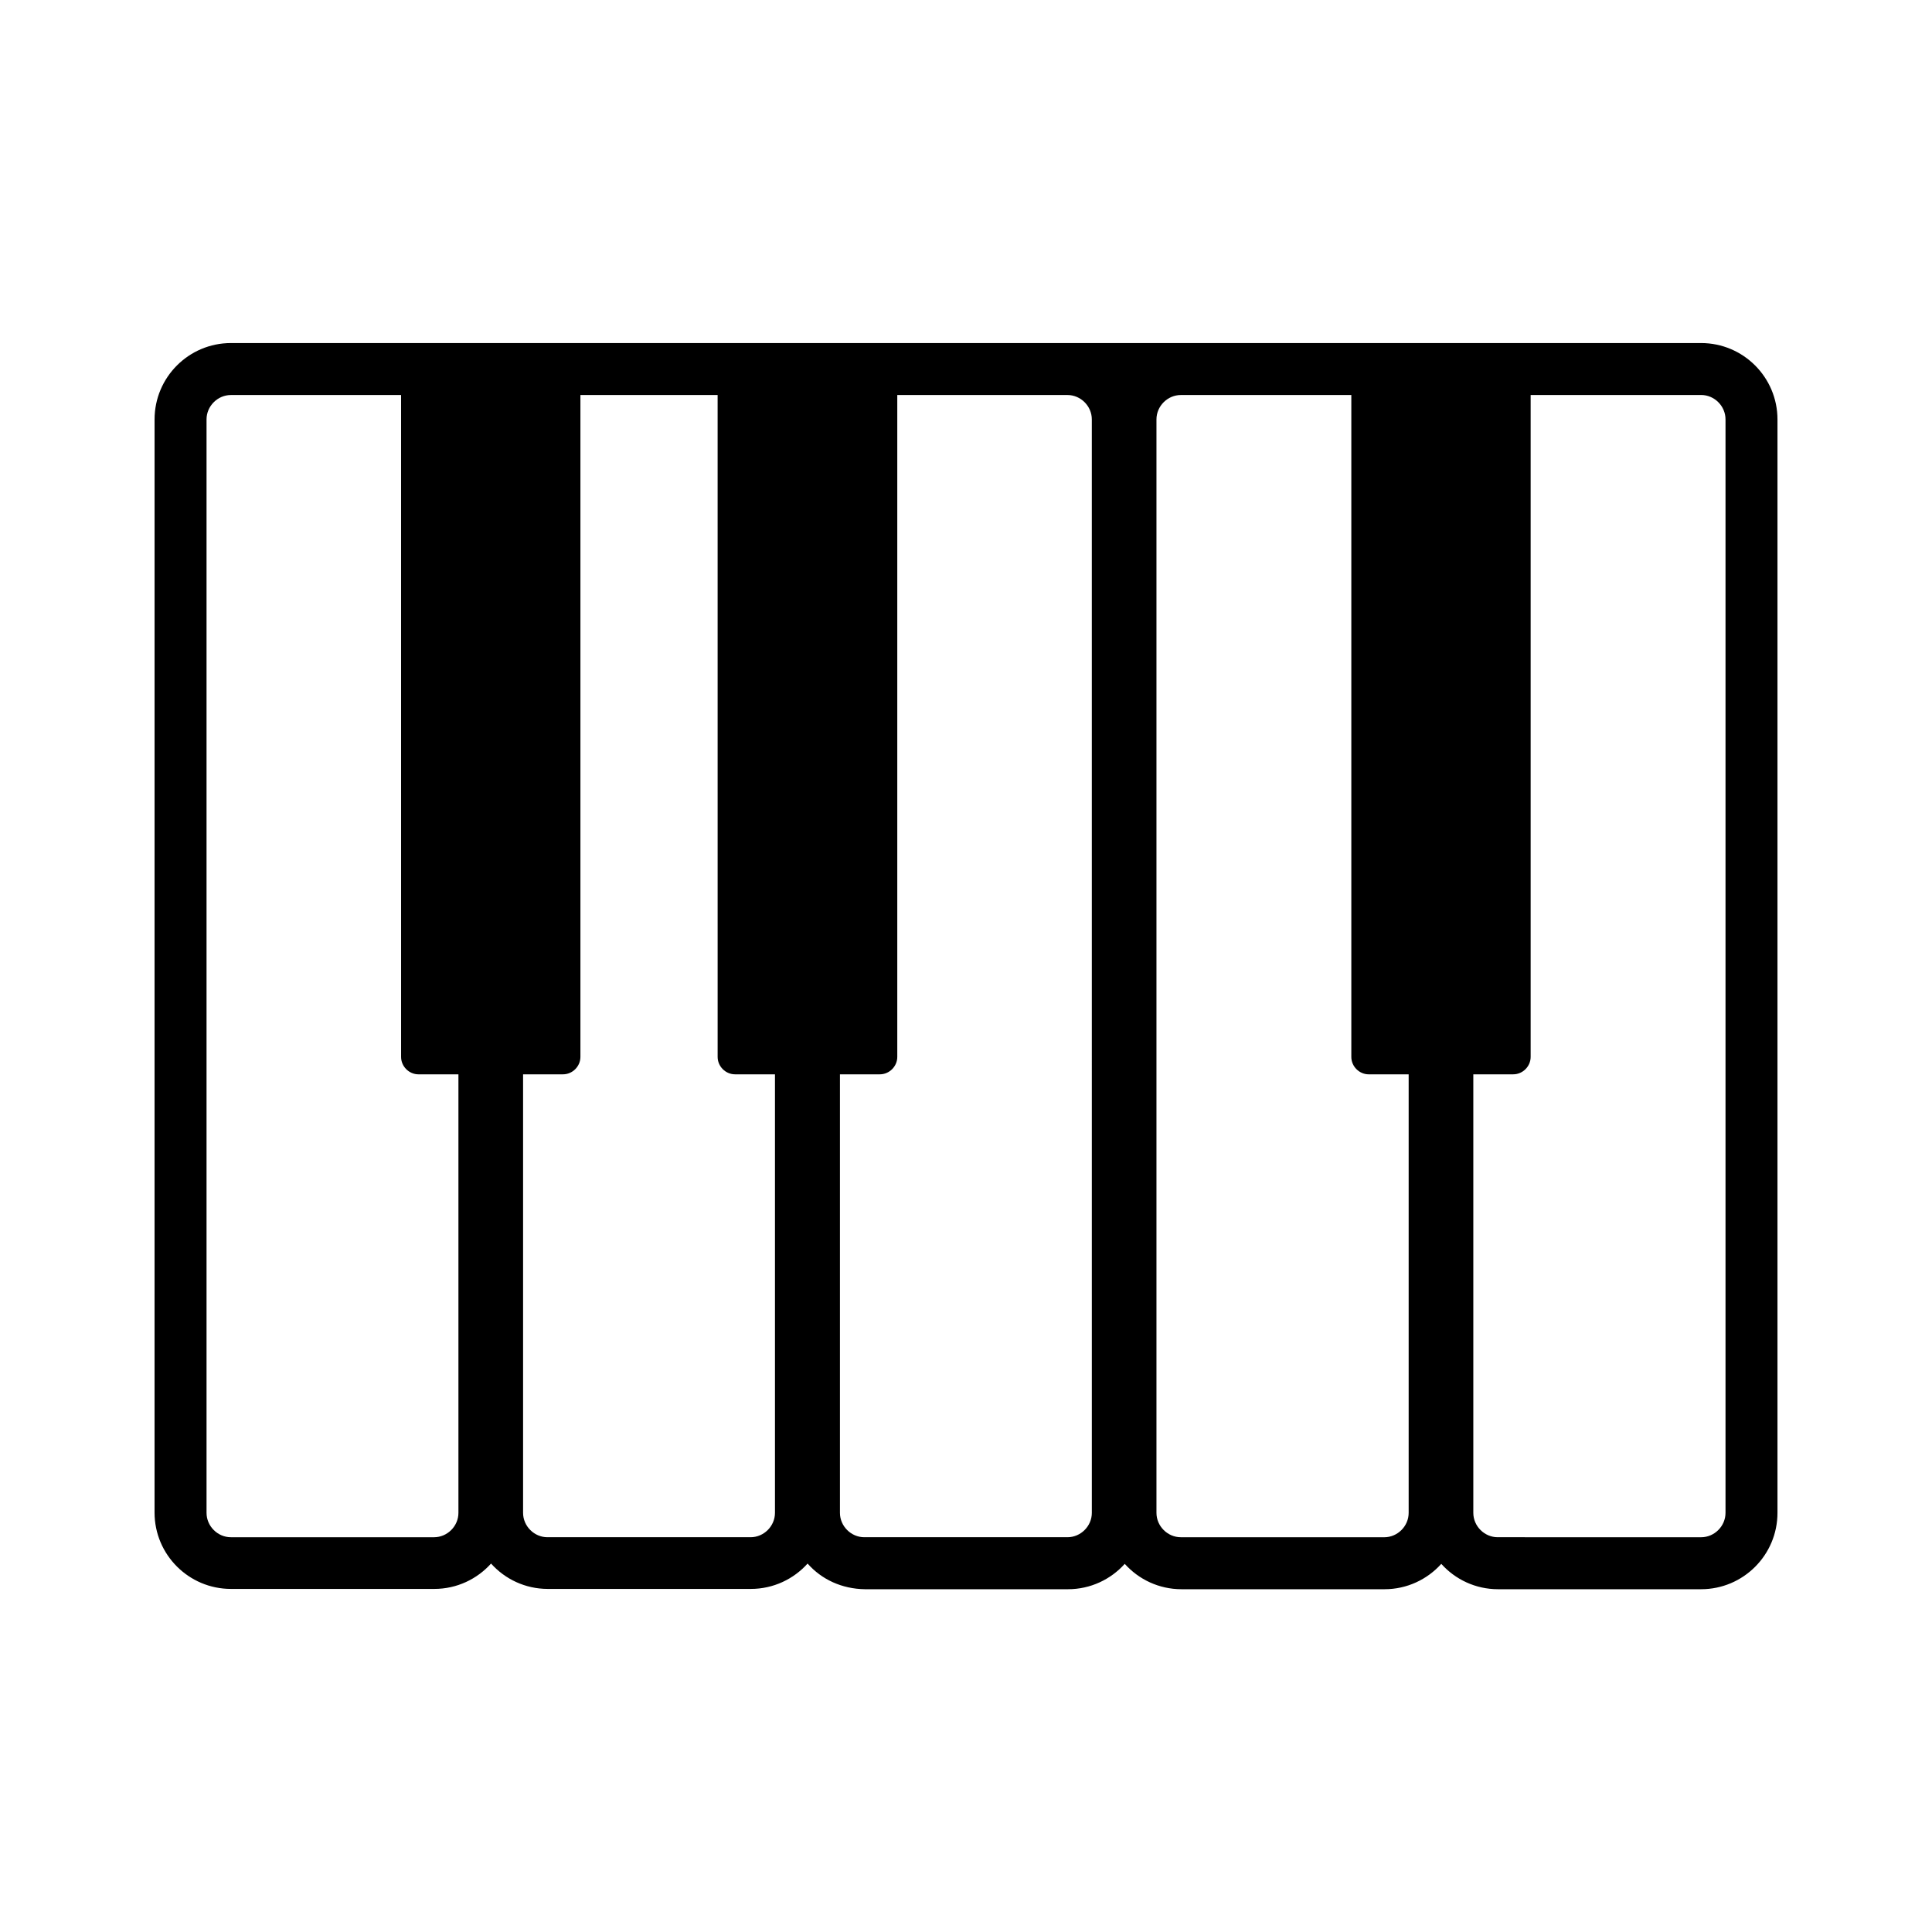
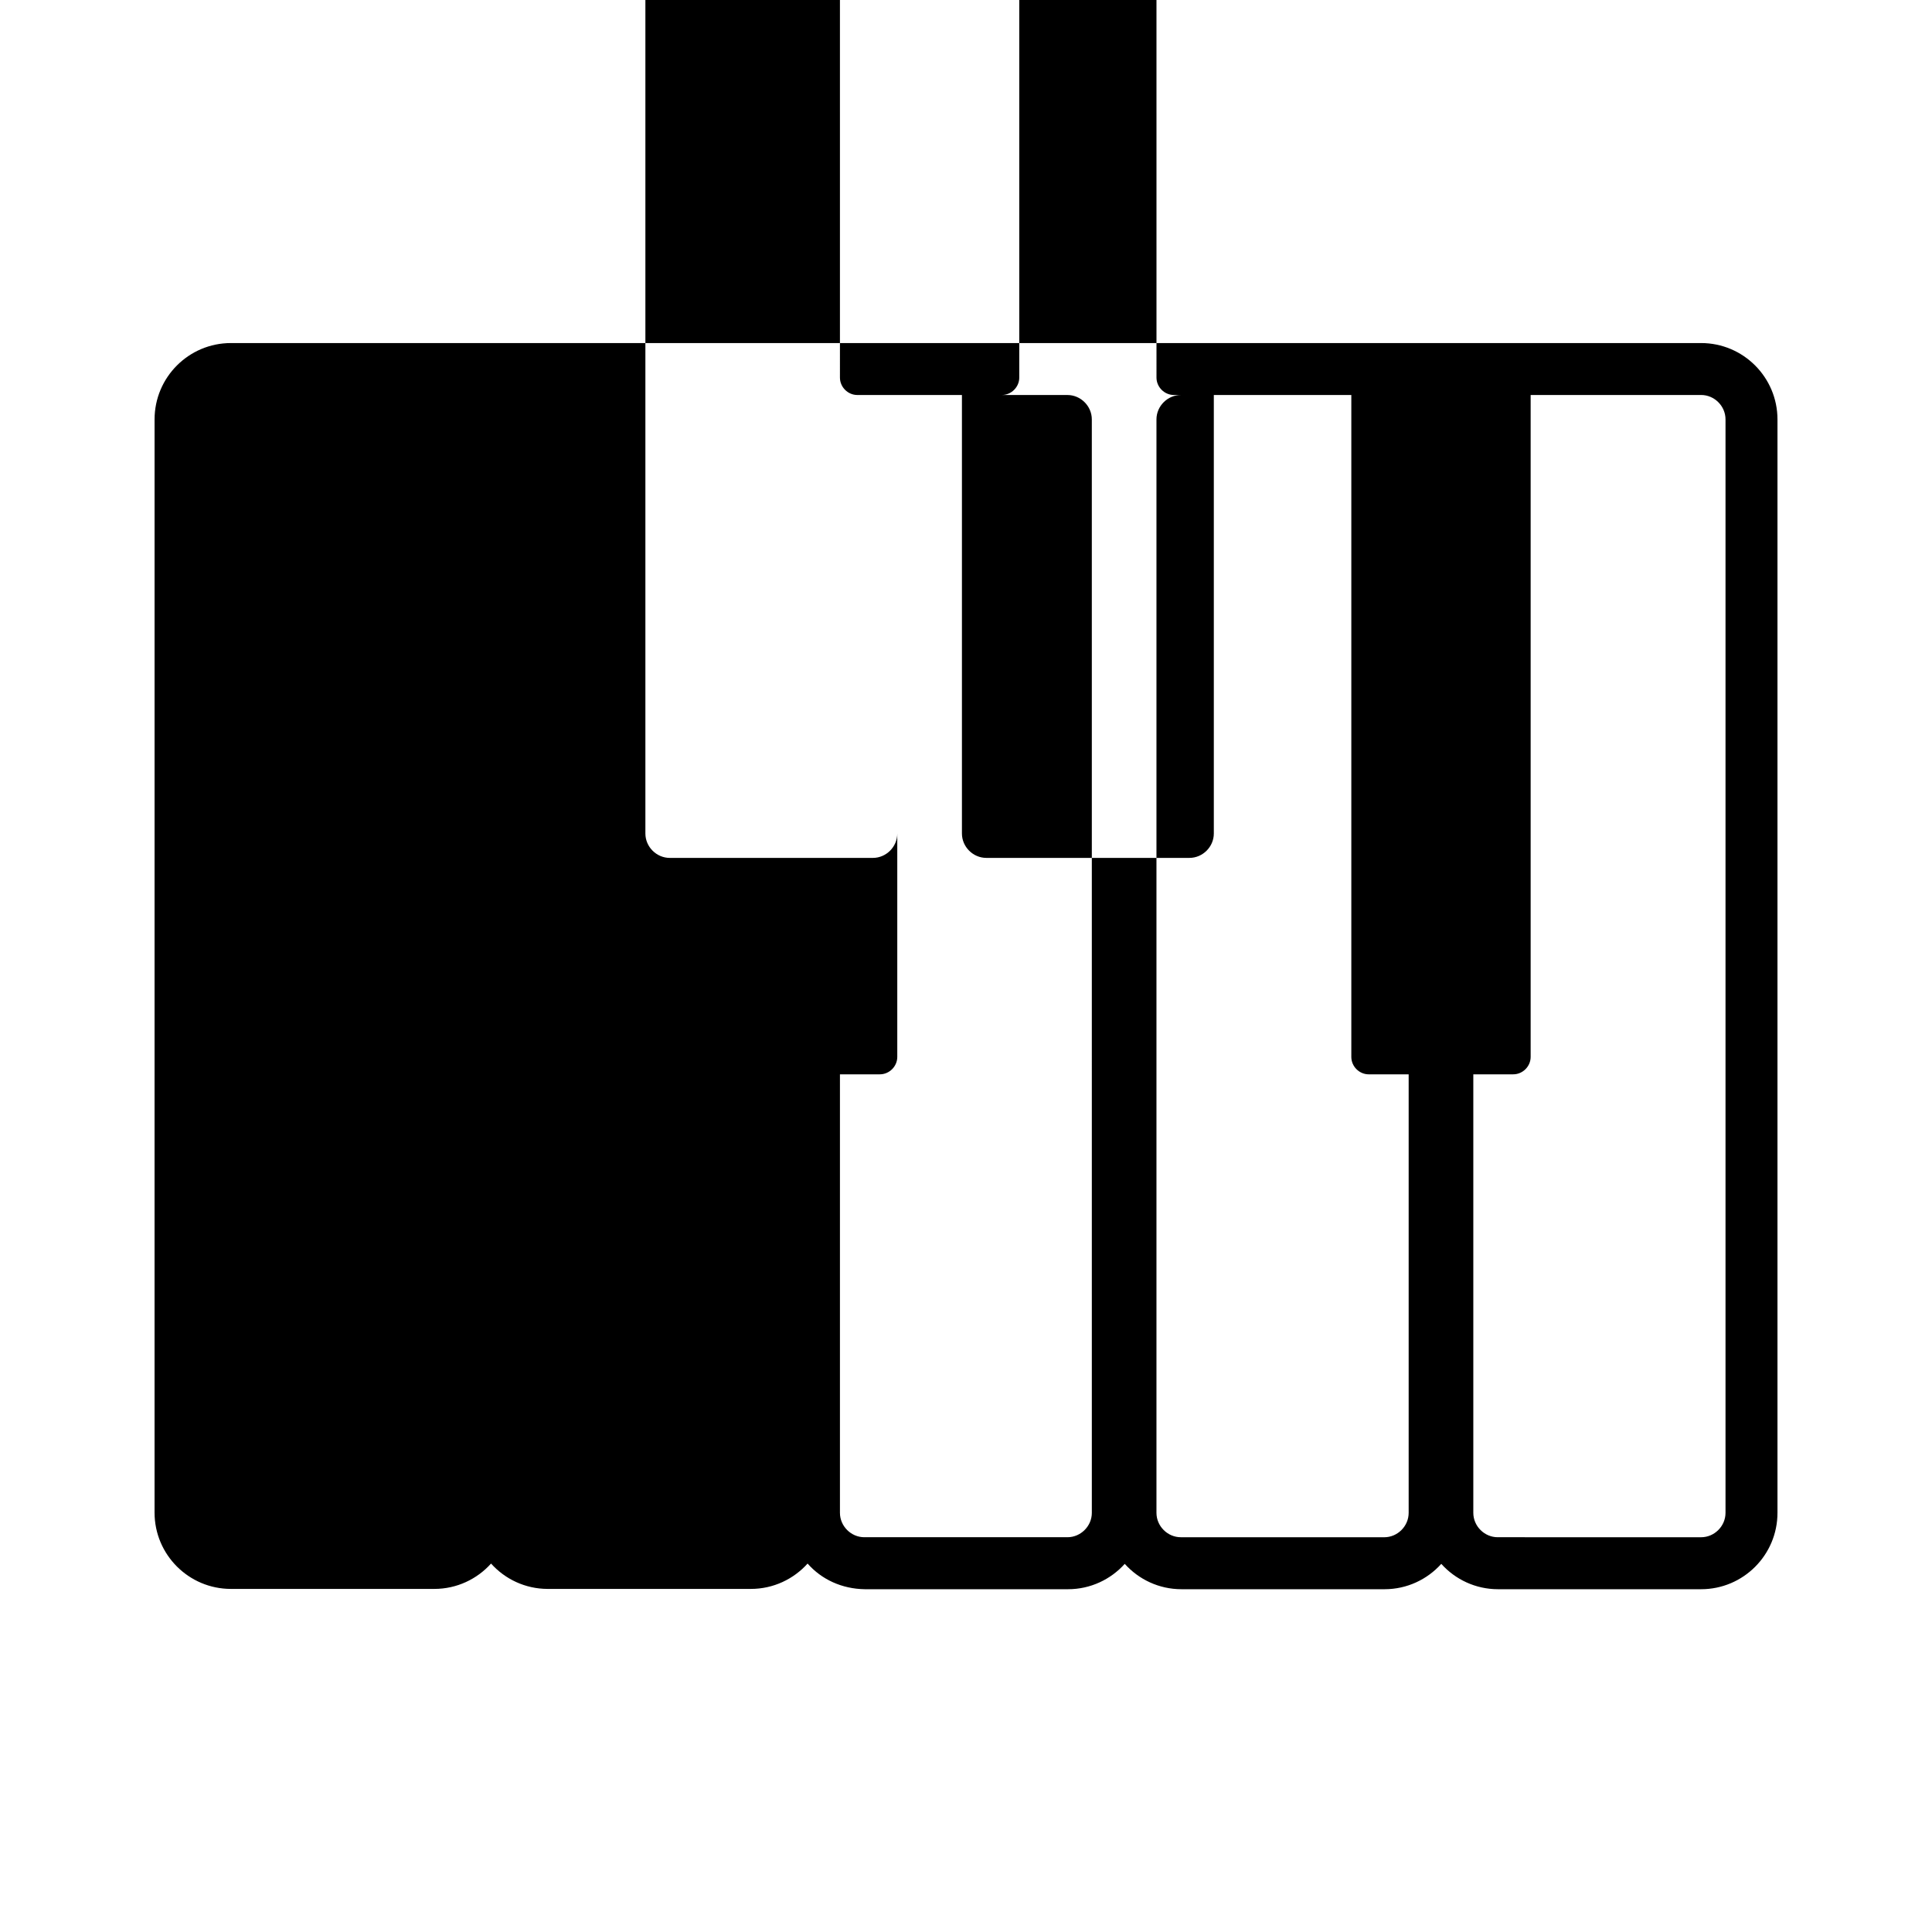
<svg xmlns="http://www.w3.org/2000/svg" fill="#000000" width="800px" height="800px" version="1.1" viewBox="144 144 512 512">
-   <path d="m358.02 558.36c-3.695 4.113-9.07 6.719-15.031 6.719h-53.824c-5.961 0-11.336-2.602-15.031-6.719-3.695 4.113-9.07 6.719-15.031 6.719h-53.906c-11.168 0-20.238-9.07-20.238-20.238l0.004-289.69c0-11.168 9.07-20.238 20.238-20.238h389.61c11.168 0 20.238 9.07 20.238 20.238v289.77c0 11.168-9.07 20.238-20.238 20.238h-53.824c-5.961 0-11.336-2.602-15.031-6.719-3.695 4.113-9.07 6.719-15.031 6.719h-53.824c-5.961 0-11.336-2.602-15.031-6.719-3.695 4.113-9.07 6.719-15.031 6.719h-53.824c-6.129-0.082-11.5-2.602-15.195-6.801zm159.29-129.65h-10.578c-2.519 0-4.617-2.098-4.617-4.617v-175.41h-45.176c-3.527 0-6.465 2.938-6.465 6.465v289.77c0 3.527 2.938 6.465 6.465 6.465l53.906 0.004c3.527 0 6.465-2.938 6.465-6.465zm32.328-180.03v175.41c0 2.519-2.098 4.617-4.617 4.617h-10.578v116.21c0 3.527 2.938 6.465 6.465 6.465l53.906 0.004c3.527 0 6.465-2.938 6.465-6.465v-289.78c0-3.527-2.938-6.465-6.465-6.465zm-167.85 0v175.41c0 2.519-2.098 4.617-4.617 4.617h-10.578v116.21c0 3.527 2.938 6.465 6.465 6.465h53.824c3.527 0 6.465-2.938 6.465-6.465l-0.004-289.77c0-3.527-2.938-6.465-6.465-6.465zm-116.3 180.03h-10.578c-2.519 0-4.617-2.098-4.617-4.617l-0.004-175.41h-45.09c-3.527 0-6.465 2.938-6.465 6.465v289.77c0 3.527 2.938 6.465 6.465 6.465h53.824c3.527 0 6.465-2.938 6.465-6.465zm32.328-180.03v175.41c0 2.519-2.098 4.617-4.617 4.617h-10.578v116.21c0 3.527 2.938 6.465 6.465 6.465h53.824c3.527 0 6.465-2.938 6.465-6.465v-116.21h-10.578c-2.519 0-4.617-2.098-4.617-4.617l-0.004-175.41z" fill-rule="evenodd" />
+   <path d="m358.02 558.36c-3.695 4.113-9.07 6.719-15.031 6.719h-53.824c-5.961 0-11.336-2.602-15.031-6.719-3.695 4.113-9.07 6.719-15.031 6.719h-53.906c-11.168 0-20.238-9.07-20.238-20.238l0.004-289.69c0-11.168 9.07-20.238 20.238-20.238h389.61c11.168 0 20.238 9.07 20.238 20.238v289.77c0 11.168-9.07 20.238-20.238 20.238h-53.824c-5.961 0-11.336-2.602-15.031-6.719-3.695 4.113-9.07 6.719-15.031 6.719h-53.824c-5.961 0-11.336-2.602-15.031-6.719-3.695 4.113-9.07 6.719-15.031 6.719h-53.824c-6.129-0.082-11.5-2.602-15.195-6.801zm159.29-129.65h-10.578c-2.519 0-4.617-2.098-4.617-4.617v-175.41h-45.176c-3.527 0-6.465 2.938-6.465 6.465v289.77c0 3.527 2.938 6.465 6.465 6.465l53.906 0.004c3.527 0 6.465-2.938 6.465-6.465zm32.328-180.03v175.41c0 2.519-2.098 4.617-4.617 4.617h-10.578v116.21c0 3.527 2.938 6.465 6.465 6.465l53.906 0.004c3.527 0 6.465-2.938 6.465-6.465v-289.78c0-3.527-2.938-6.465-6.465-6.465zm-167.85 0v175.41c0 2.519-2.098 4.617-4.617 4.617h-10.578v116.21c0 3.527 2.938 6.465 6.465 6.465h53.824c3.527 0 6.465-2.938 6.465-6.465l-0.004-289.77c0-3.527-2.938-6.465-6.465-6.465zh-10.578c-2.519 0-4.617-2.098-4.617-4.617l-0.004-175.41h-45.09c-3.527 0-6.465 2.938-6.465 6.465v289.77c0 3.527 2.938 6.465 6.465 6.465h53.824c3.527 0 6.465-2.938 6.465-6.465zm32.328-180.03v175.41c0 2.519-2.098 4.617-4.617 4.617h-10.578v116.21c0 3.527 2.938 6.465 6.465 6.465h53.824c3.527 0 6.465-2.938 6.465-6.465v-116.21h-10.578c-2.519 0-4.617-2.098-4.617-4.617l-0.004-175.41z" fill-rule="evenodd" />
</svg>